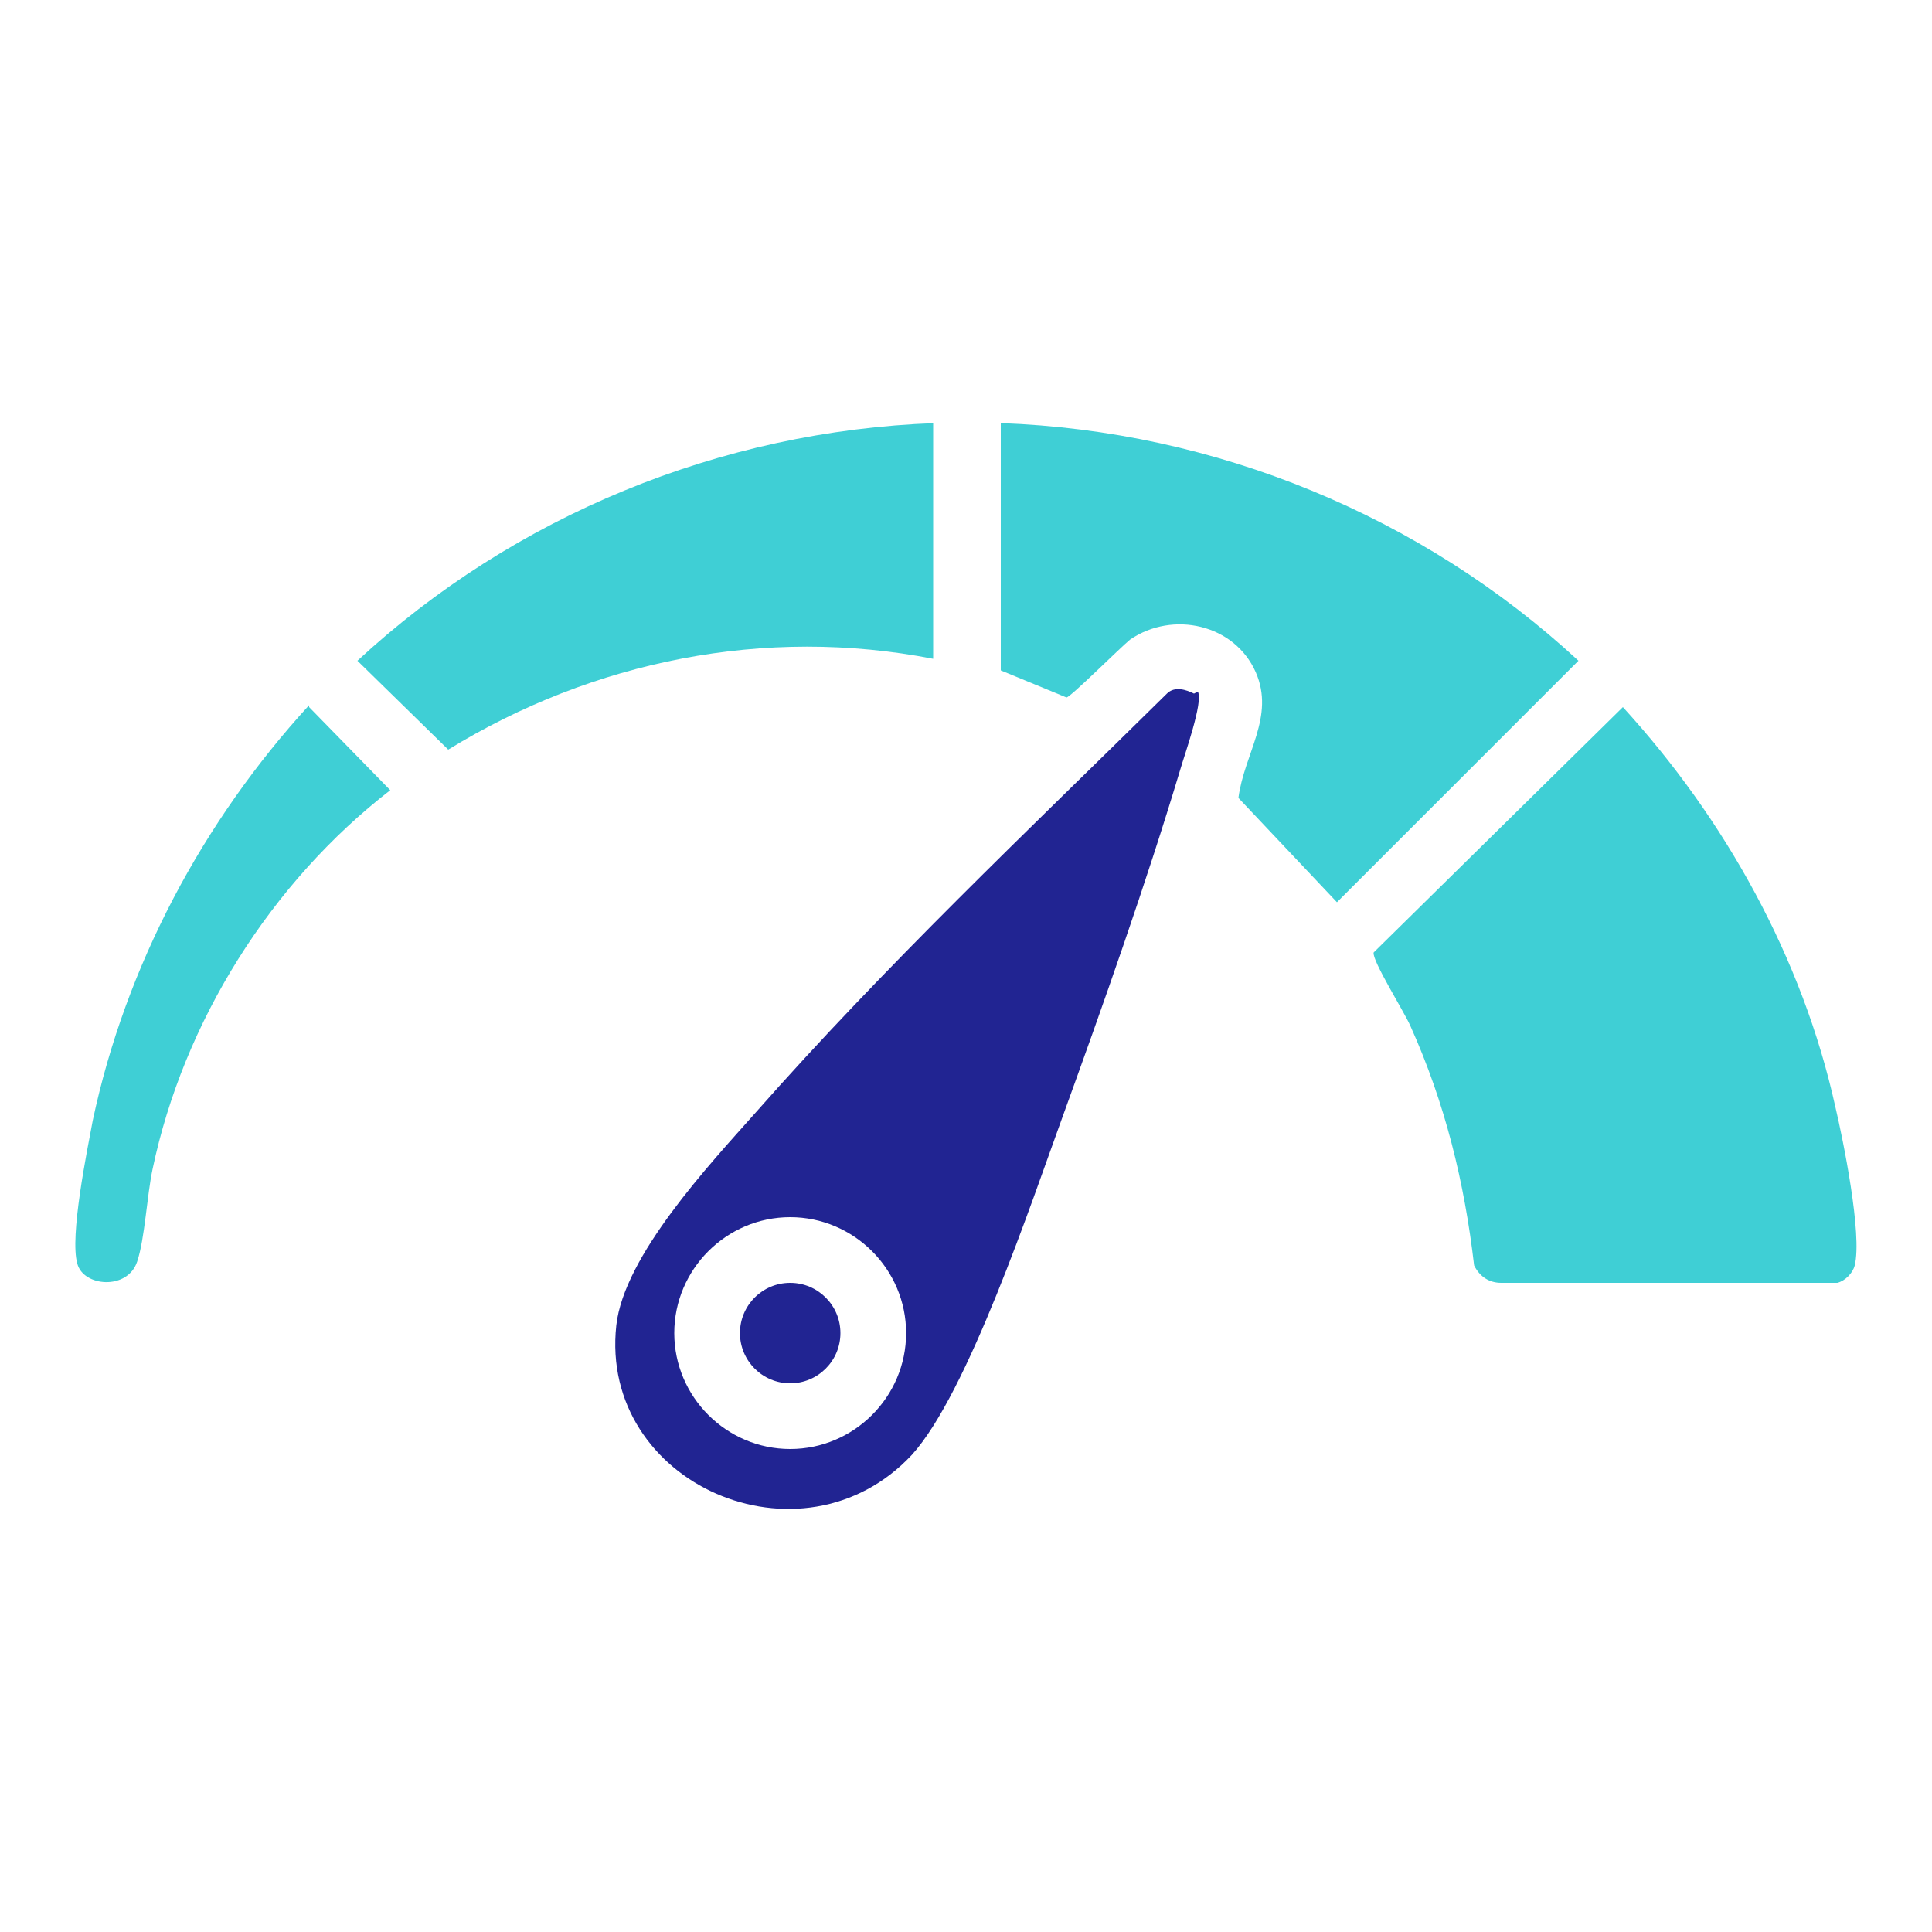
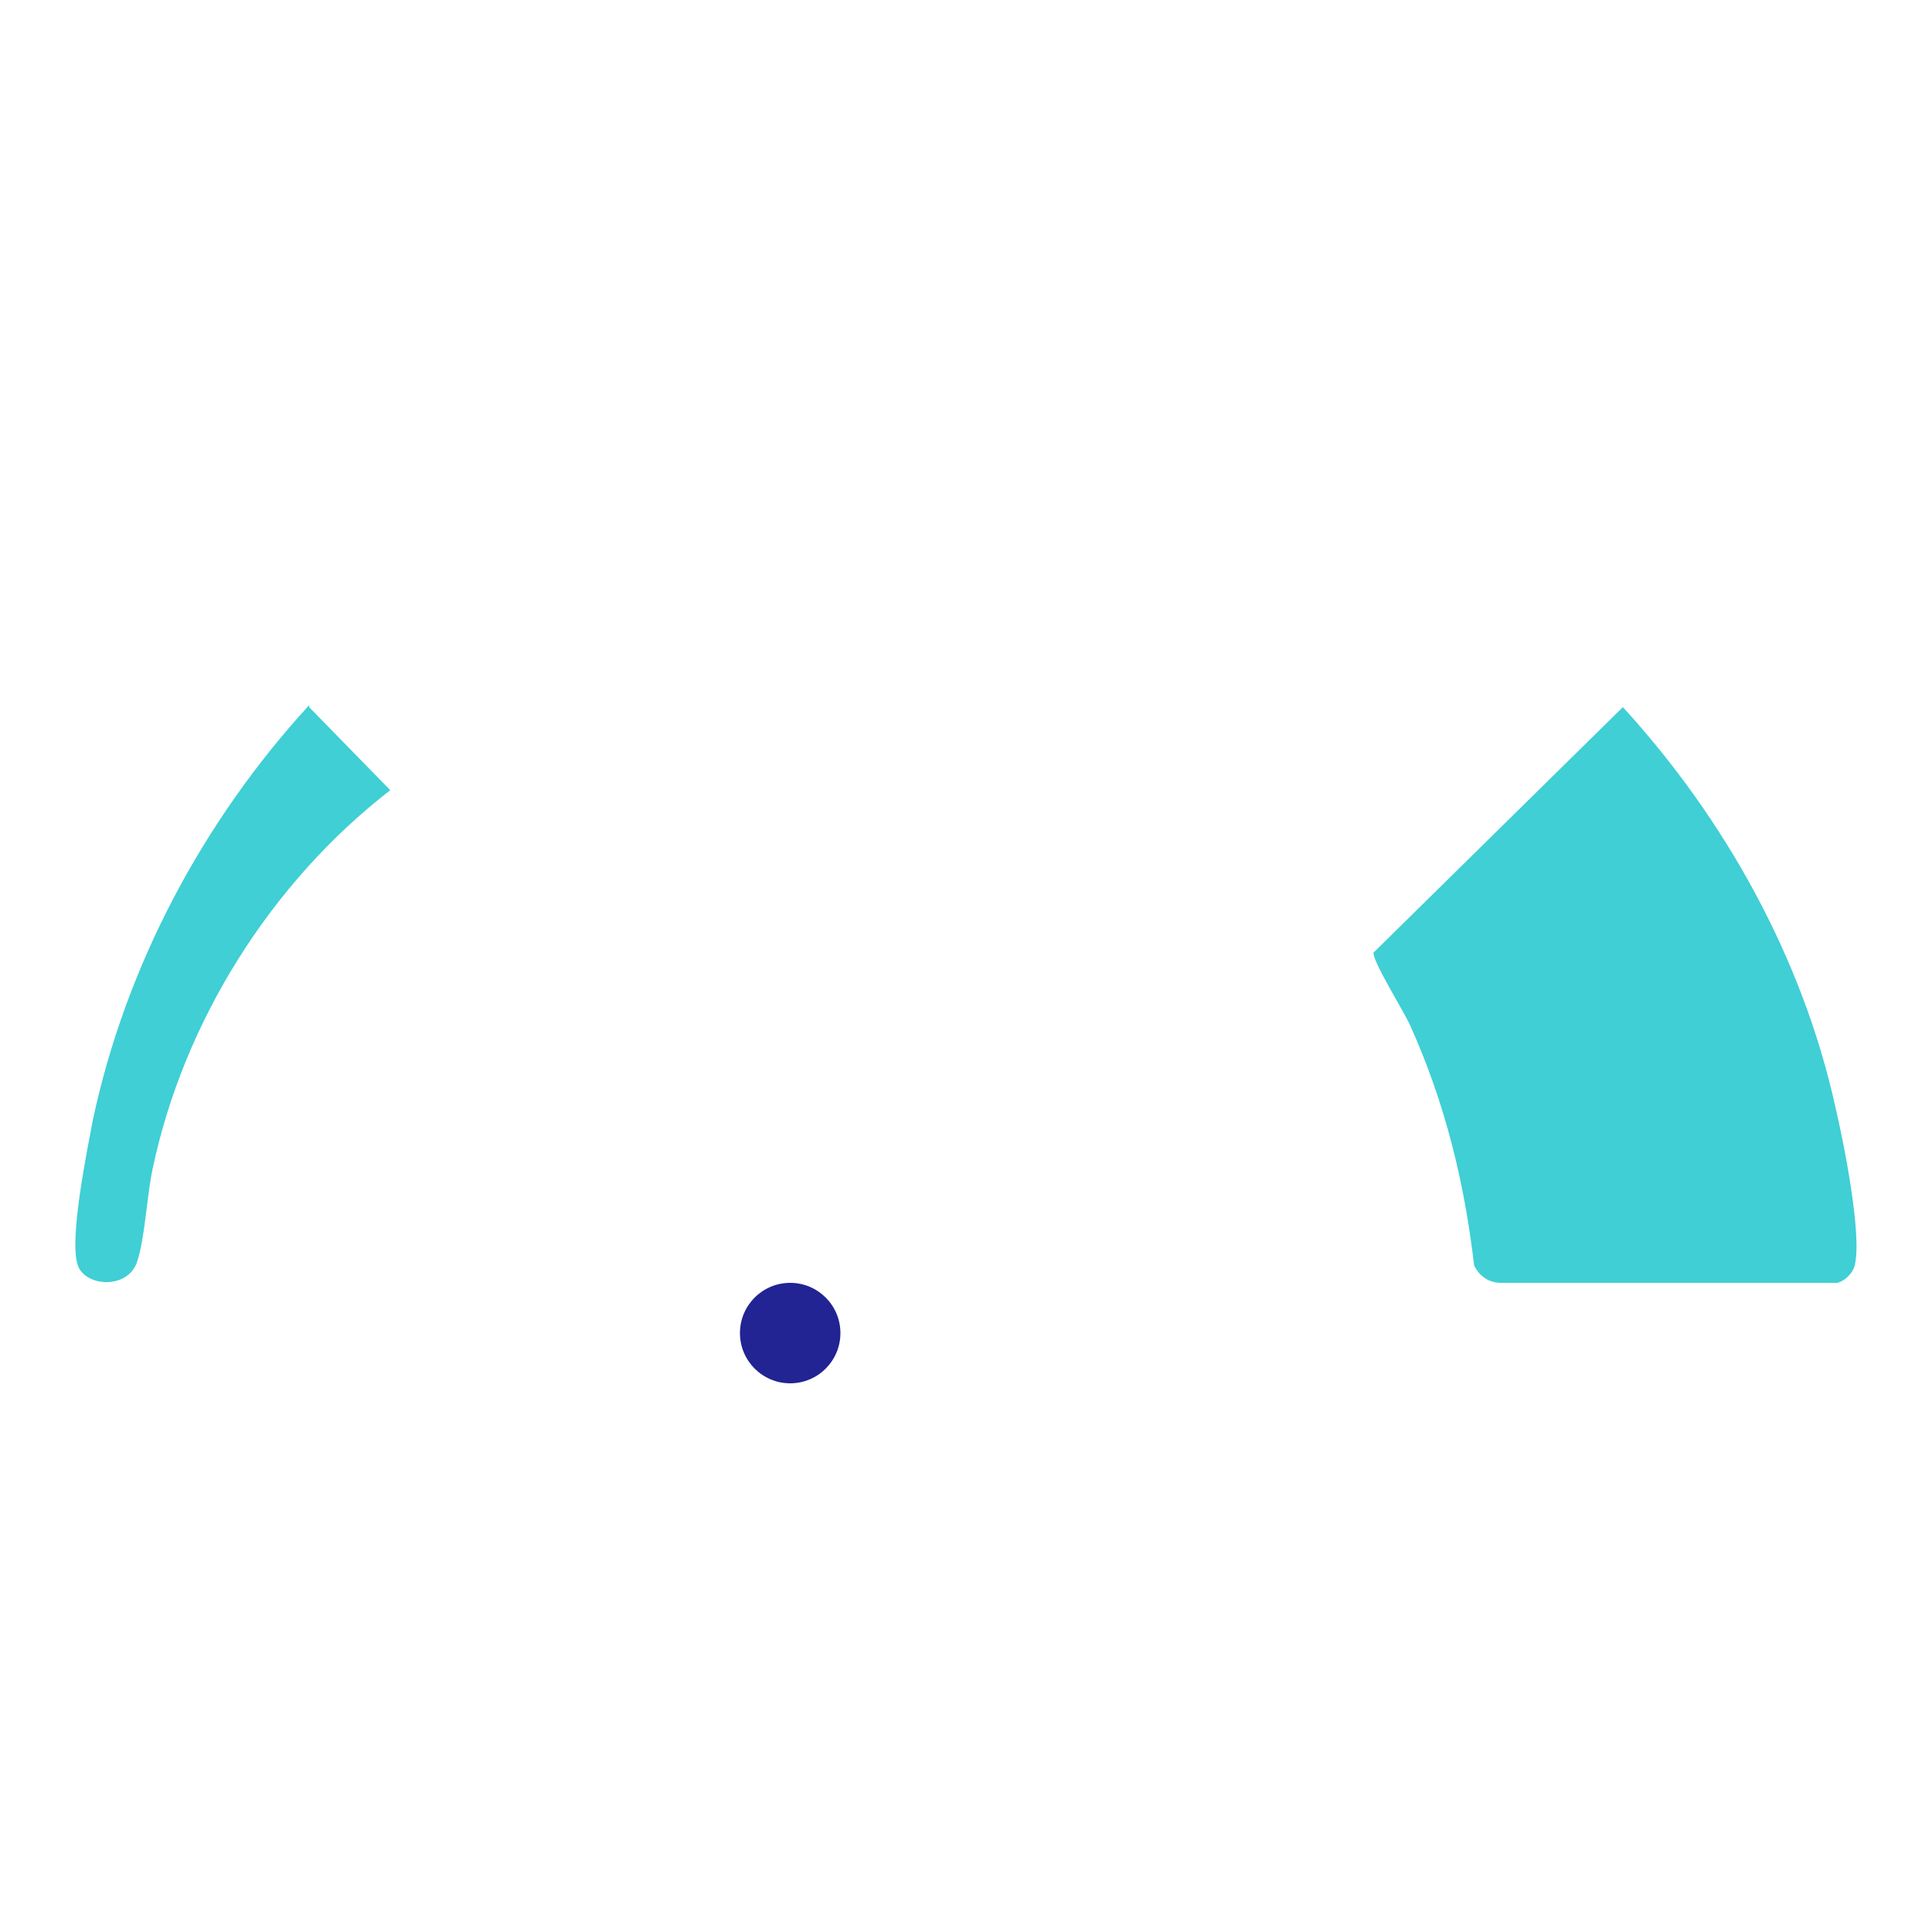
<svg xmlns="http://www.w3.org/2000/svg" id="Layer_1" version="1.1" viewBox="0 0 100 100">
  <defs>
    <style>
      .st0 {
        fill: #3fcfd5;
      }

      .st1 {
        fill: #212492;
      }
    </style>
  </defs>
  <g>
    <path class="st0" d="M84,36.6c5.3,5.8,9.3,13,11,20.7.4,1.7,1.4,6.6,1,8.2-.1.4-.5.8-.9.9h-17.4c-.6,0-1.1-.3-1.4-.9-.5-4.3-1.5-8.4-3.3-12.4-.3-.7-2-3.4-1.9-3.8l12.9-12.7h0Z" />
-     <path class="st0" d="M51.8,21.9c11.1.4,21.8,4.8,29.9,12.3l-12.5,12.5-5.1-5.4c.3-2.3,1.9-4.2.9-6.5-1.1-2.5-4.3-3.2-6.5-1.7-.5.4-3.1,3-3.3,3l-3.4-1.4v-12.9h0Z" />
-     <path class="st0" d="M48.3,21.9v12.2c-8.7-1.7-17.6.1-25.1,4.7l-4.7-4.6c8.1-7.5,18.8-11.9,29.9-12.3h0Z" />
    <path class="st0" d="M16,36.6l4.2,4.3c-6.2,4.8-10.7,12-12.3,19.6-.3,1.4-.4,3.6-.8,4.8-.5,1.5-2.8,1.3-3.1.1-.4-1.4.5-5.8.8-7.4,1.7-8,5.7-15.5,11.2-21.5h0Z" />
  </g>
  <g>
    <circle class="st1" cx="40.9" cy="69" r="2.6" />
-     <path class="st1" d="M61.8,35.9c-.4-.2-1-.4-1.4,0-7.2,7.1-14.6,14.1-21.3,21.7-2.4,2.7-6.8,7.4-7.2,11-.9,8.2,9.6,12.8,15.3,6.7,2.9-3.2,6.2-13.1,7.8-17.5,2.1-5.8,4.3-12,6.1-18,.2-.7,1.2-3.5.9-4h0ZM40.9,75c-3.3,0-6-2.7-6-6s2.7-6,6-6,6,2.7,6,6-2.7,6-6,6Z" />
  </g>
</svg>